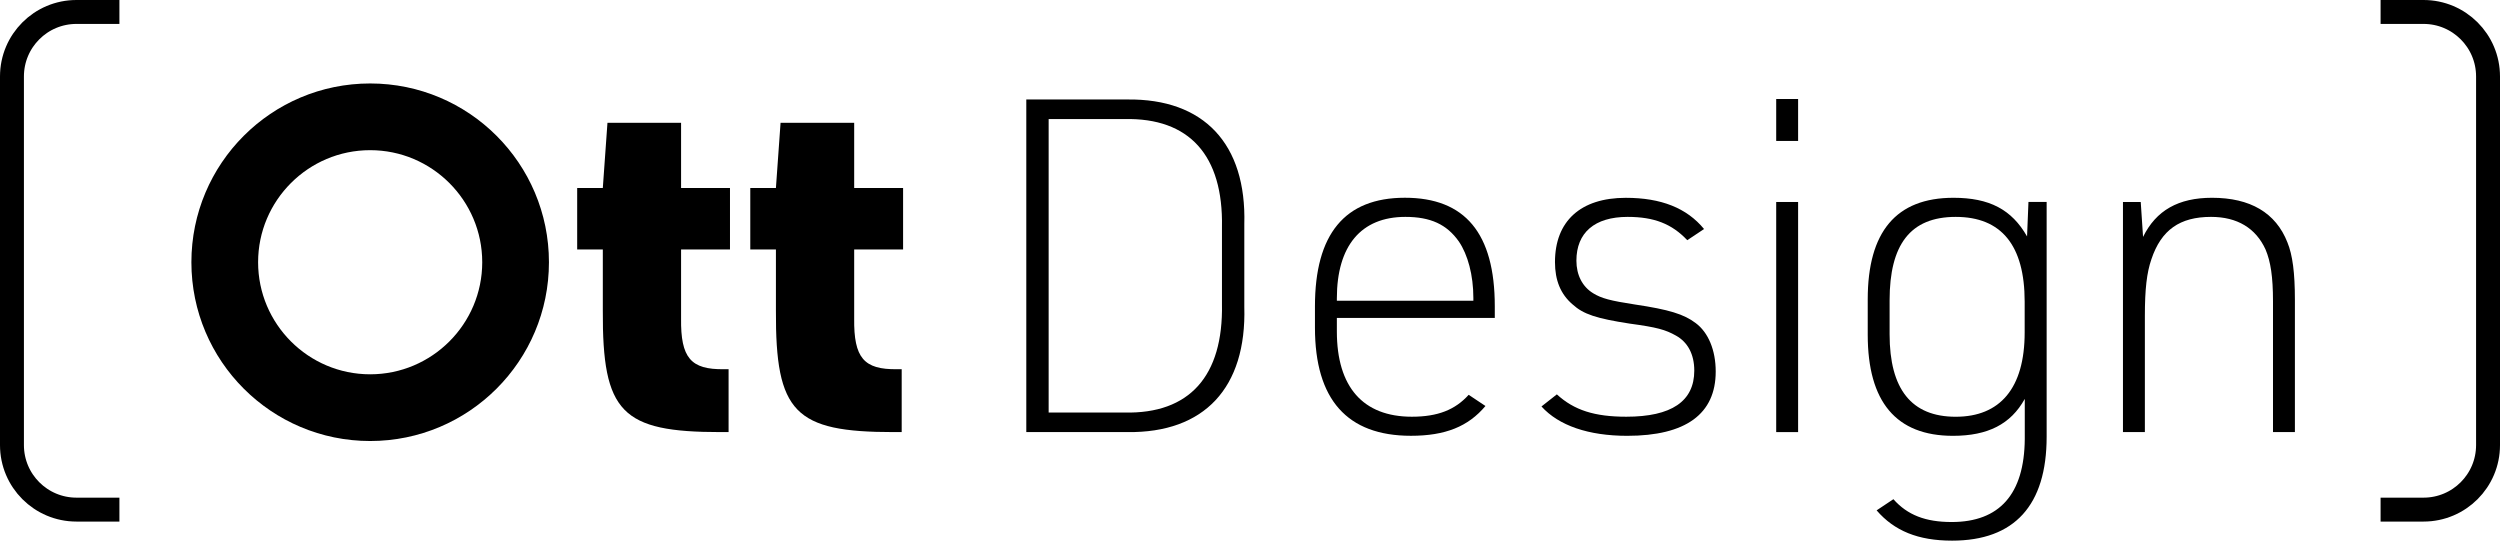
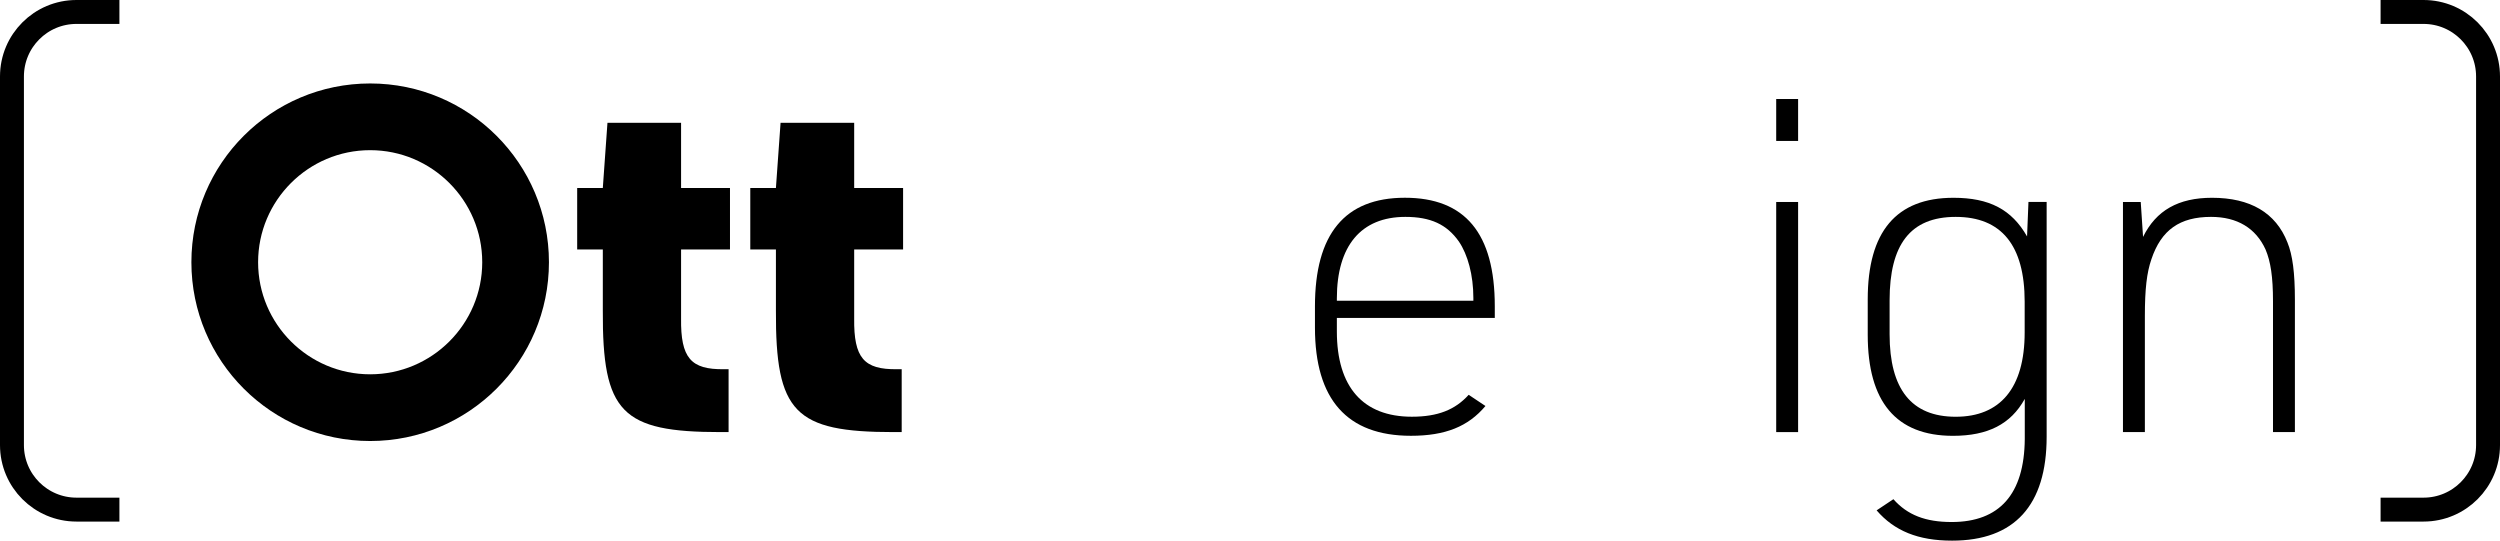
<svg xmlns="http://www.w3.org/2000/svg" id="Layer_2" data-name="Layer 2" viewBox="0 0 731.49 158.19">
  <defs>
    <style>
      .cls-1 {
        fill: none;
        stroke: #000;
        stroke-miterlimit: 10;
        stroke-width: 7px;
      }
    </style>
  </defs>
  <g id="Layer_3" data-name="Layer 3">
    <g>
      <path class="cls-1" d="M34.94,149.11h-12.57c-10.42,0-18.87-8.45-18.87-18.87V22.37C3.5,11.95,11.95,3.5,22.37,3.5h12.57" />
      <path class="cls-1" d="M696.55,149.11h12.57c10.42,0,18.87-8.45,18.87-18.87V22.37c0-10.42-8.45-18.87-18.87-18.87h-12.57" />
    </g>
    <g>
      <path d="M168.88,73v-17.99h7.5l1.36-19.08h21.54v19.08h14.31v17.99h-14.31v20.17c-.14,11.59,2.86,14.99,12.54,14.86h1.36v18.4h-2.32c-29.03,0-34.62-5.72-34.48-35.57v-17.86h-7.5Z" />
      <path d="M219.53,73v-17.99h7.5l1.36-19.08h21.54v19.08h14.31v17.99h-14.31v20.17c-.14,11.59,2.86,14.99,12.54,14.86h1.36v18.4h-2.32c-29.03,0-34.62-5.72-34.48-35.57v-17.86h-7.5Z" />
      <g>
-         <path d="M300.29,29.11h29.58c22.35-.27,34.89,12.95,34.21,36.53v24.13c.68,23.72-11.72,36.94-34.21,36.66h-29.58V29.11ZM329.05,120.71c18.95.41,28.9-10.63,28.49-31.76v-22.49c.41-20.99-9.54-32.03-28.49-31.62h-22.22v85.87h22.22Z" />
        <path d="M391.16,96.99c0,16.22,7.63,24.94,21.94,24.94,7.63,0,12.68-2.04,16.63-6.41l4.91,3.27c-5.04,6-11.72,8.72-21.81,8.72-18.67,0-28.08-10.63-28.08-31.62v-6.27c0-21.13,8.72-31.76,26.31-31.76s26.31,10.36,26.31,31.76v3.41h-46.21v3.95ZM431.1,87.99v-.82c0-6.68-1.64-12.68-4.23-16.49-3.54-5.04-8.31-7.22-15.67-7.22-12.95,0-20.04,8.45-20.04,23.85v.68h39.94Z" />
-         <path d="M455.53,115.39c5.04,4.63,11.04,6.54,20.31,6.54,13.22,0,19.9-4.5,19.9-13.49,0-4.77-1.91-8.31-5.32-10.22-3.14-1.77-5.59-2.45-13.63-3.54-9.68-1.5-13.49-2.73-16.63-5.59-3.54-3-5.18-7.09-5.18-12.4,0-11.99,7.5-18.81,20.72-18.81,10.36,0,17.86,3,22.9,9.13l-4.91,3.27c-4.5-4.77-9.68-6.82-17.45-6.82-9.68,0-14.99,4.63-14.99,12.81,0,4.23,1.77,7.63,4.91,9.54,2.45,1.5,5.04,2.18,12.13,3.27,10.09,1.5,14.45,2.86,17.86,5.45,3.68,2.73,5.86,7.91,5.86,14.18,0,12.4-8.72,18.81-25.9,18.81-11.31,0-20.04-3-25.08-8.59l4.5-3.54Z" />
        <path d="M519.71,28.97h6.41v12.27h-6.41v-12.27ZM519.71,59.1h6.41v67.33h-6.41V59.1Z" />
        <path d="M592.42,116.75c-4.09,7.36-10.77,10.77-20.99,10.77-16.63,0-24.94-9.95-24.94-29.58v-10.36c0-19.76,8.31-29.71,25.08-29.71,10.5,0,17.04,3.41,21.54,11.31l.41-10.09h5.32v68.7c0,20.04-9.4,30.4-27.67,30.4-9.95,0-16.9-2.86-22.08-8.86l4.91-3.27c4.09,4.63,9.4,6.68,17.04,6.68,14.04,0,21.26-8.18,21.4-24.26v-11.72ZM552.89,97.81c0,16.08,6.41,24.13,19.35,24.13s20.17-8.31,20.17-24.67v-9c0-16.49-6.82-24.81-20.17-24.81s-19.35,8.18-19.35,24.4v9.95Z" />
        <path d="M621.19,59.1h5.18l.68,10.22c3.82-7.77,10.36-11.45,20.17-11.45,11.18,0,18.67,4.36,22.08,13.08,1.5,3.68,2.18,8.86,2.18,16.77v38.71h-6.41v-38.3c0-7.09-.68-11.59-2.18-15.13-2.86-6.27-8.31-9.54-15.95-9.54-9.13,0-14.58,3.82-17.45,12.4-1.36,3.95-1.91,8.72-1.91,16.63v33.94h-6.41V59.1Z" />
      </g>
      <path d="M108.31,24.42c-28.89,0-52.31,23.42-52.31,52.31s23.42,52.31,52.31,52.31,52.31-23.42,52.31-52.31-23.42-52.31-52.31-52.31ZM108.31,109.52c-18.08,0-32.79-14.71-32.79-32.79s14.71-32.79,32.79-32.79,32.79,14.71,32.79,32.79-14.71,32.79-32.79,32.79Z" />
    </g>
  </g>
</svg>